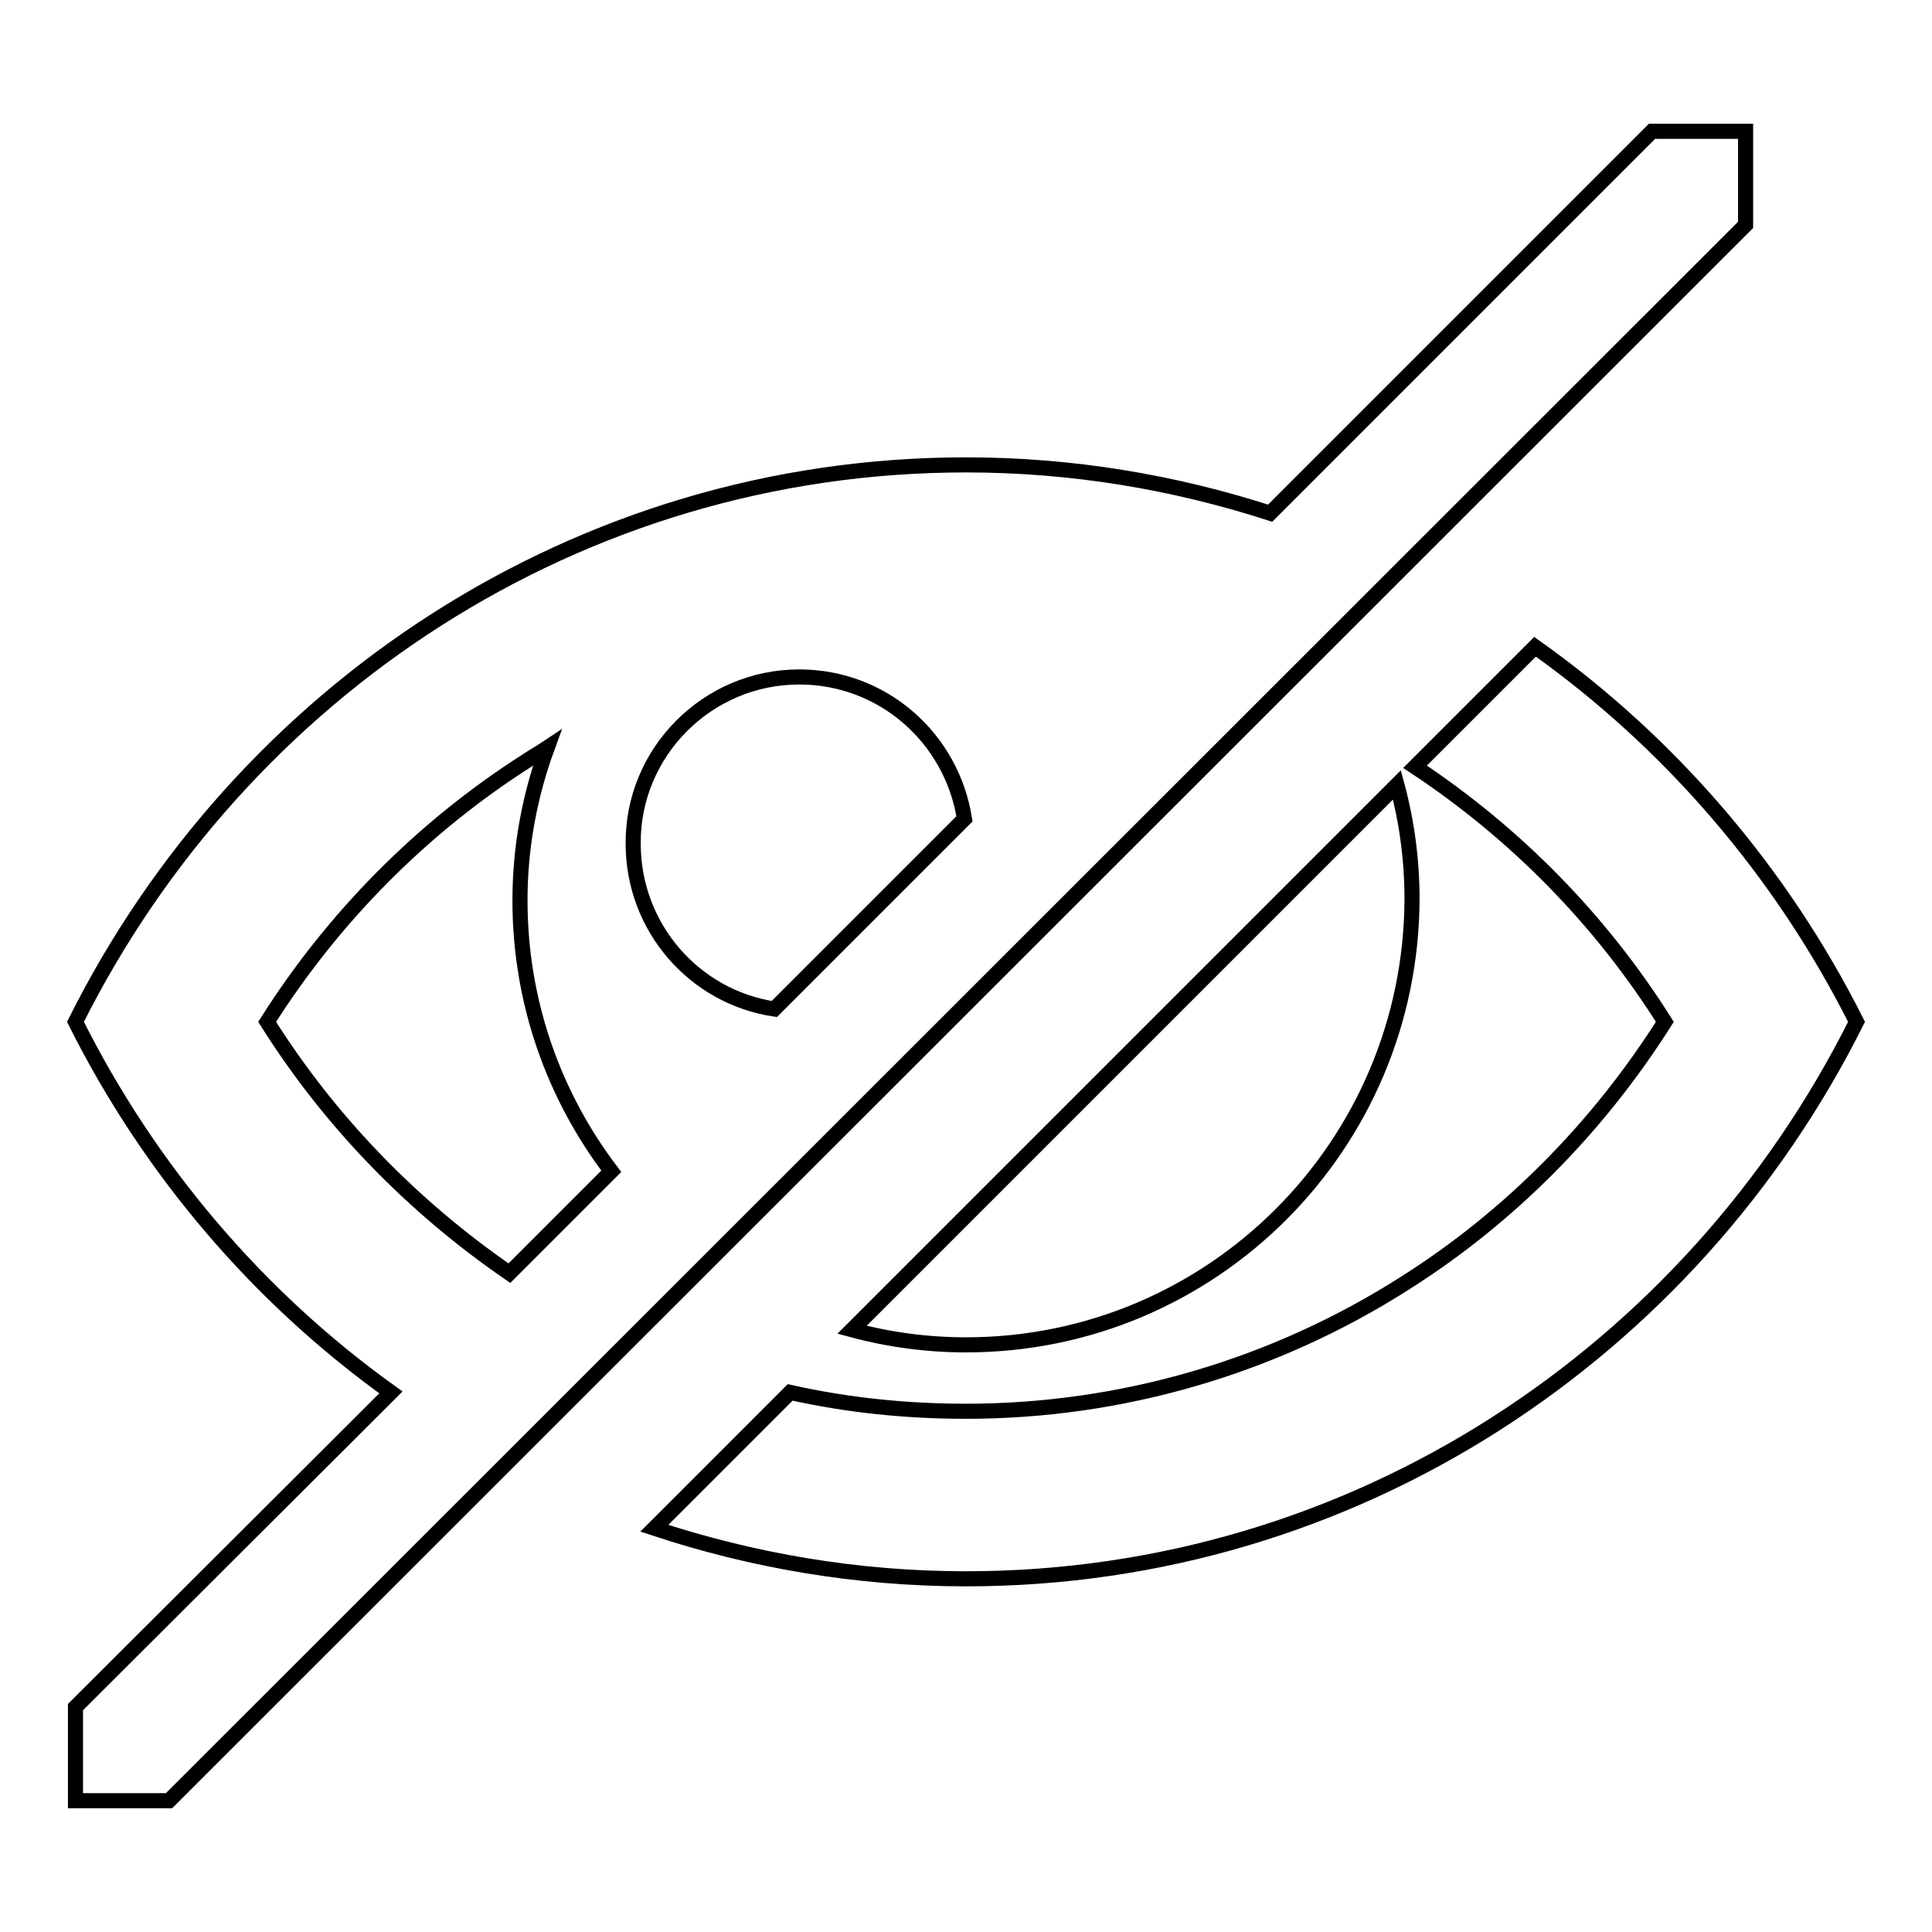
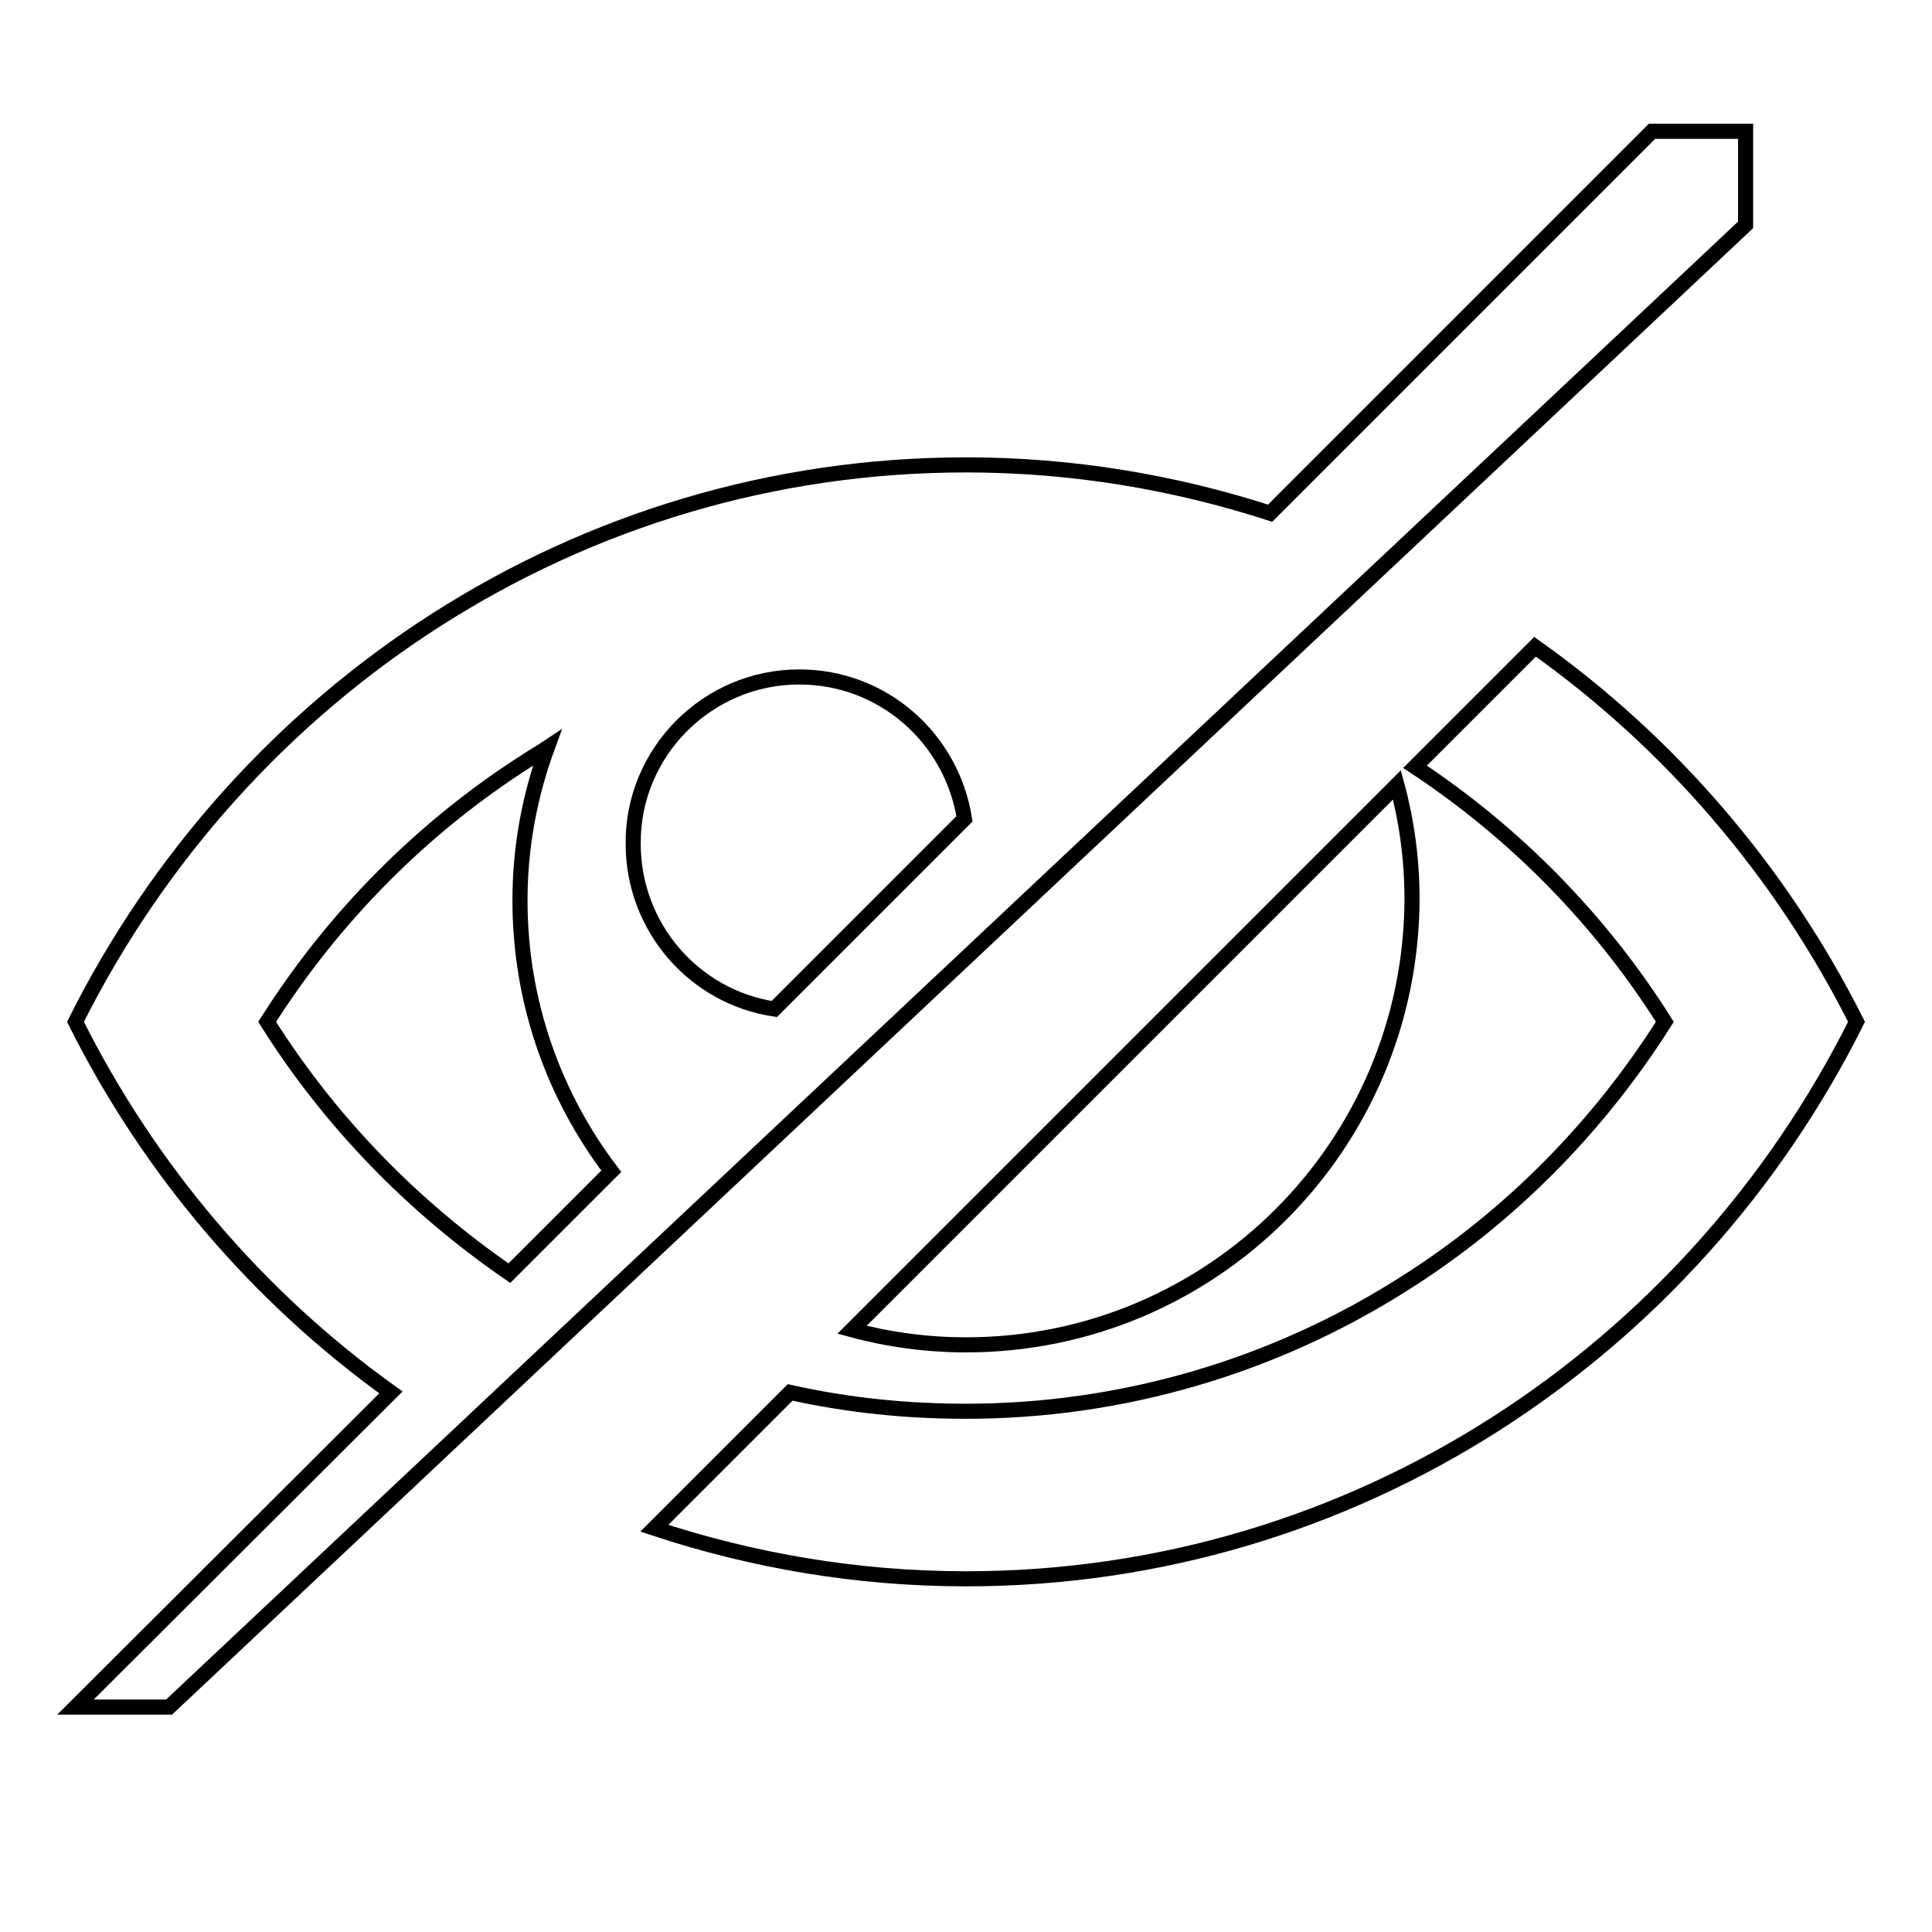
<svg xmlns="http://www.w3.org/2000/svg" version="1.1" x="0px" y="0px" viewBox="0 0 256 256" enable-background="new 0 0 256 256" xml:space="preserve">
  <g>
-     <path stroke-width="2" fill-opacity="0" stroke="#000000" d="M203.4,85.7c17.9,12.7,32.6,29.8,42.6,49.7c-21.9,43.8-66.5,73.8-118,73.8c-14.4,0-28.3-2.4-41.3-6.7l18-18 c7.6,1.7,15.4,2.5,23.3,2.5c20.6,0,40.8-5.9,58.2-17c13.9-8.8,25.6-20.7,34.4-34.6c-8.5-13.5-19.8-25-33.1-33.8L203.4,85.7z  M128,178.2c-5.2,0-10.3-0.7-15.1-2l72.2-72.2c1.3,4.8,2,9.9,2,15.1C187,151.8,160.6,178.2,128,178.2z M231.3,17.4h-12.4L168.3,68 c-12.7-4.1-26.2-6.4-40.3-6.4c-51.5,0-96.1,30-118,73.8c9.8,19.6,24.2,36.5,41.8,49.1L10,226.2v12.4h12.4L231.3,29.8V17.4z  M105.9,89.7c11.1,0,20.2,8.1,21.9,18.8l-25.2,25.2c-10.6-1.6-18.7-10.8-18.7-21.9C83.8,99.7,93.7,89.7,105.9,89.7z M35.4,135.4 c8.8-13.9,20.6-25.8,34.4-34.6c0.9-0.6,1.8-1.1,2.7-1.7c-2.3,6.3-3.6,13.1-3.6,20.2c0,13.5,4.5,25.9,12.1,35.9l-13.5,13.5 C54.7,159.9,43.7,148.6,35.4,135.4z" />
+     <path stroke-width="2" fill-opacity="0" stroke="#000000" d="M203.4,85.7c17.9,12.7,32.6,29.8,42.6,49.7c-21.9,43.8-66.5,73.8-118,73.8c-14.4,0-28.3-2.4-41.3-6.7l18-18 c7.6,1.7,15.4,2.5,23.3,2.5c20.6,0,40.8-5.9,58.2-17c13.9-8.8,25.6-20.7,34.4-34.6c-8.5-13.5-19.8-25-33.1-33.8L203.4,85.7z  M128,178.2c-5.2,0-10.3-0.7-15.1-2l72.2-72.2c1.3,4.8,2,9.9,2,15.1C187,151.8,160.6,178.2,128,178.2z M231.3,17.4h-12.4L168.3,68 c-12.7-4.1-26.2-6.4-40.3-6.4c-51.5,0-96.1,30-118,73.8c9.8,19.6,24.2,36.5,41.8,49.1L10,226.2h12.4L231.3,29.8V17.4z  M105.9,89.7c11.1,0,20.2,8.1,21.9,18.8l-25.2,25.2c-10.6-1.6-18.7-10.8-18.7-21.9C83.8,99.7,93.7,89.7,105.9,89.7z M35.4,135.4 c8.8-13.9,20.6-25.8,34.4-34.6c0.9-0.6,1.8-1.1,2.7-1.7c-2.3,6.3-3.6,13.1-3.6,20.2c0,13.5,4.5,25.9,12.1,35.9l-13.5,13.5 C54.7,159.9,43.7,148.6,35.4,135.4z" />
  </g>
</svg>